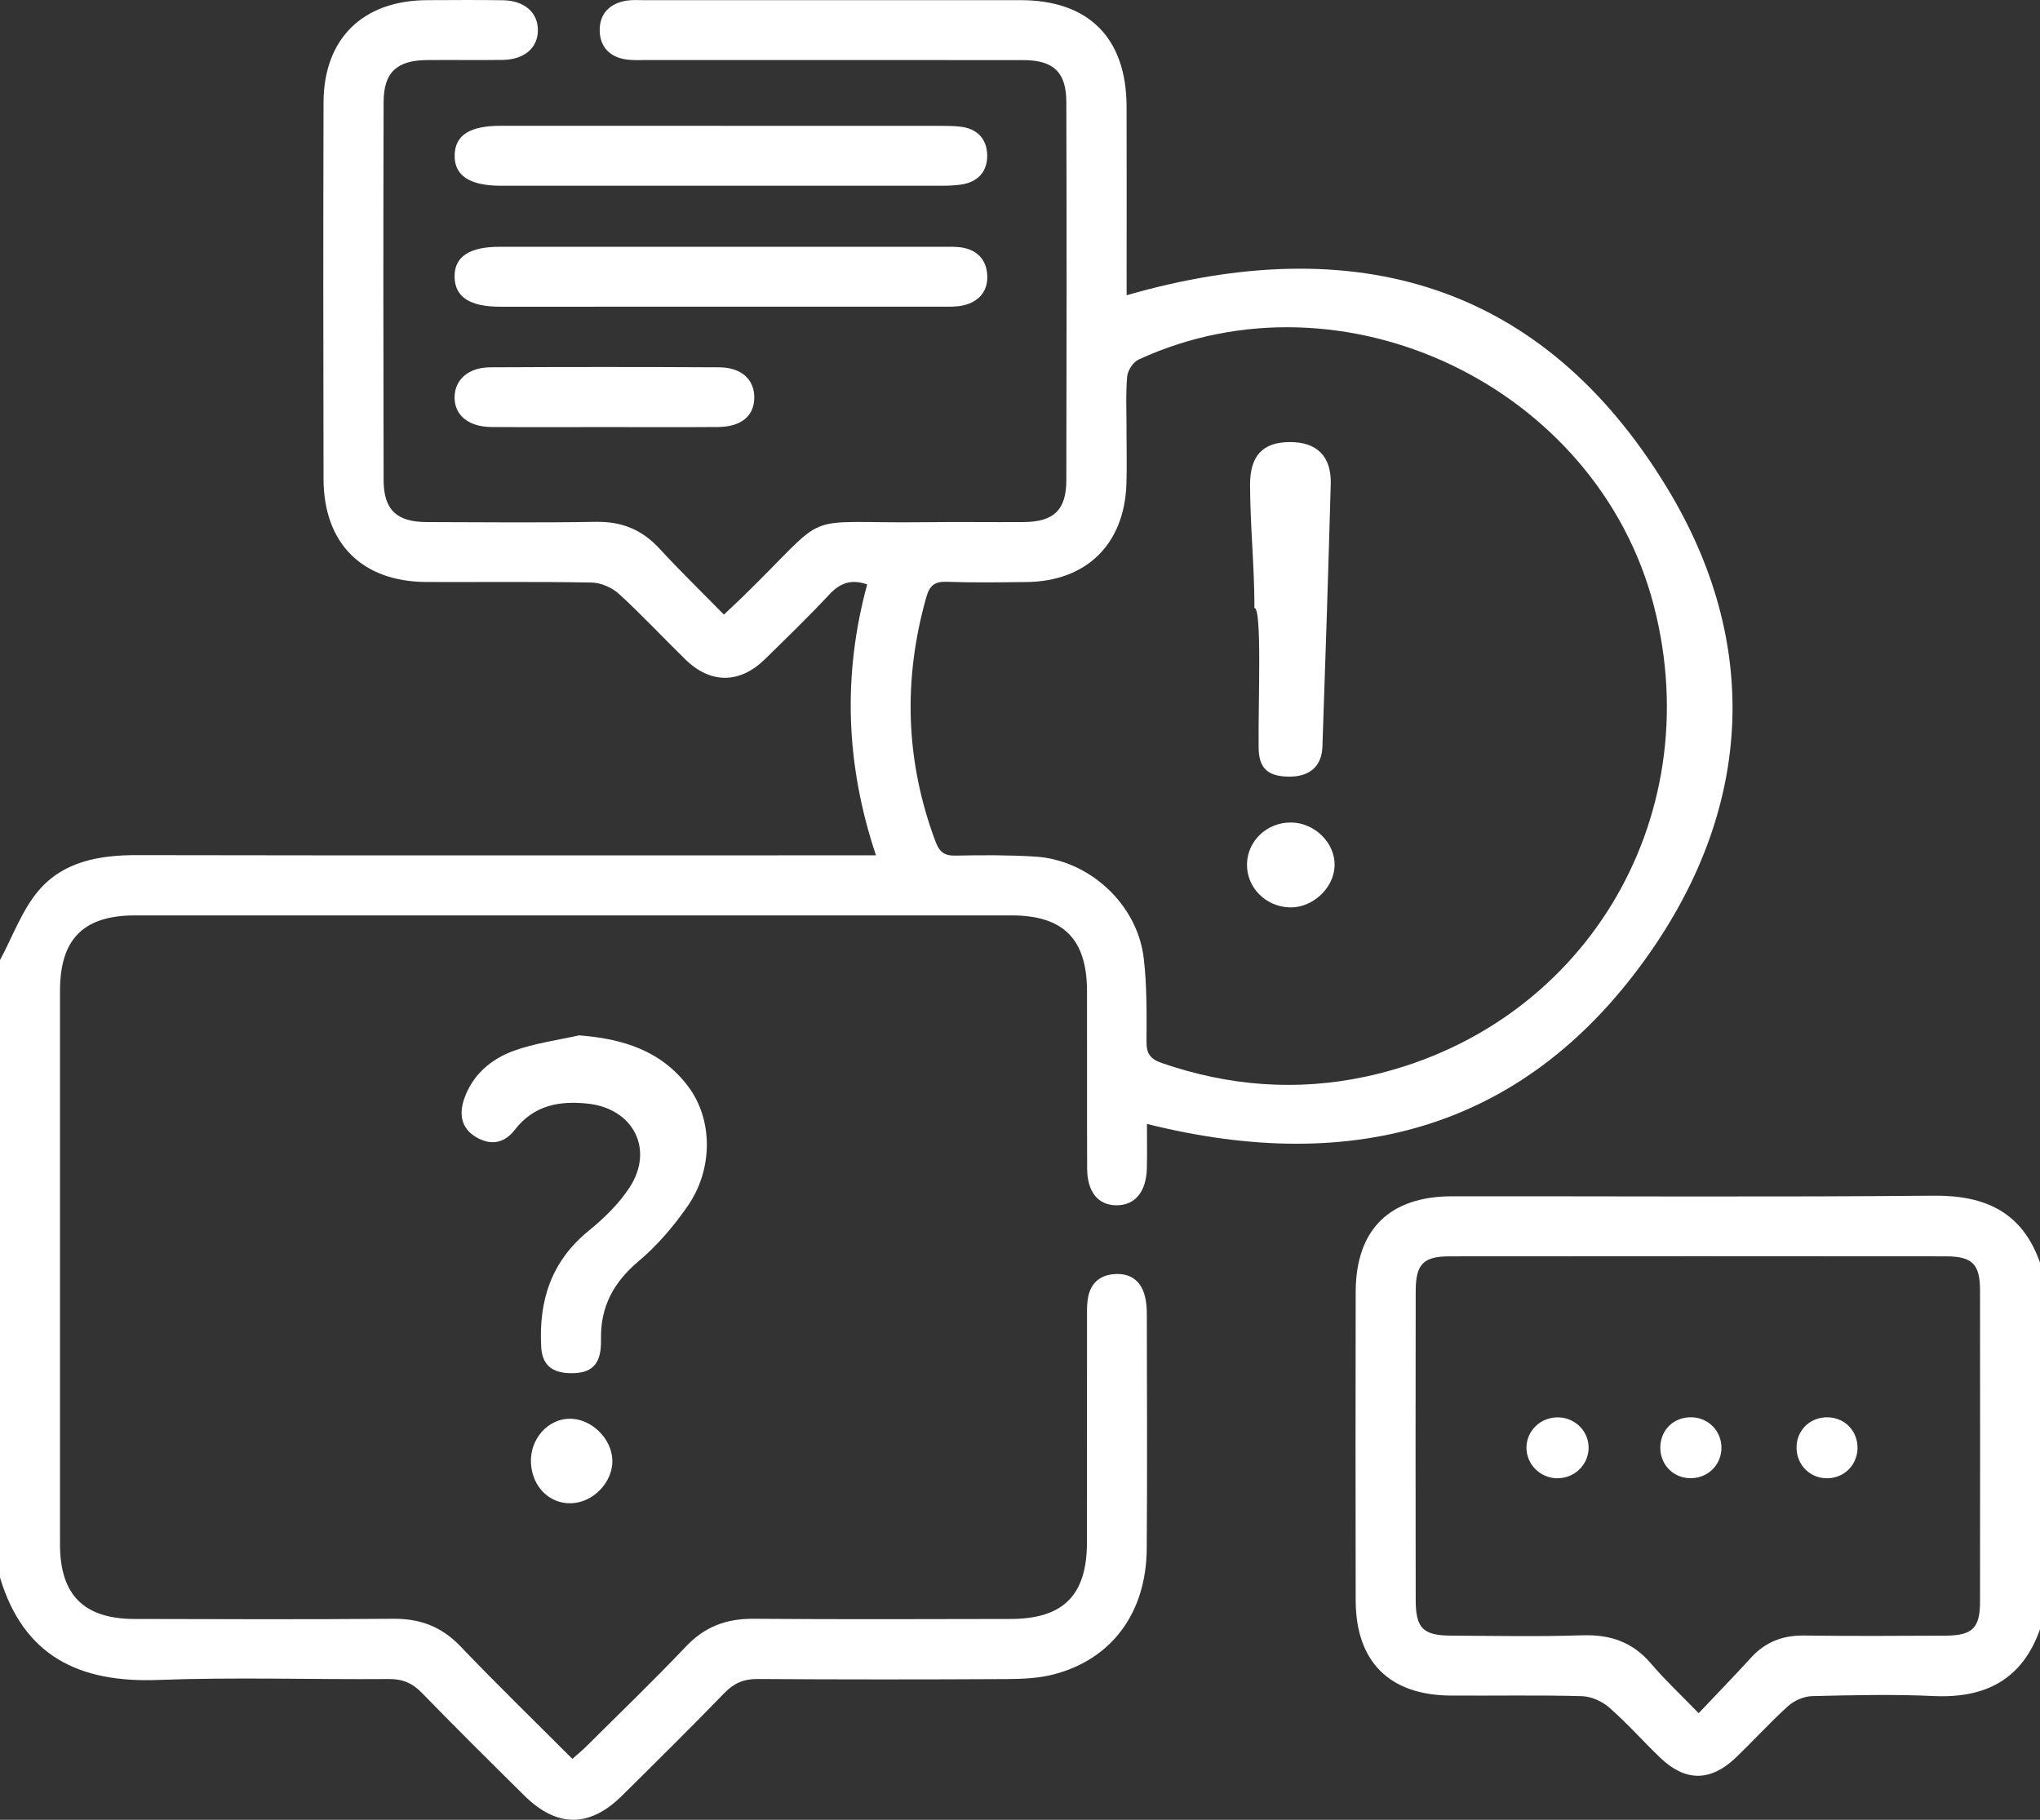
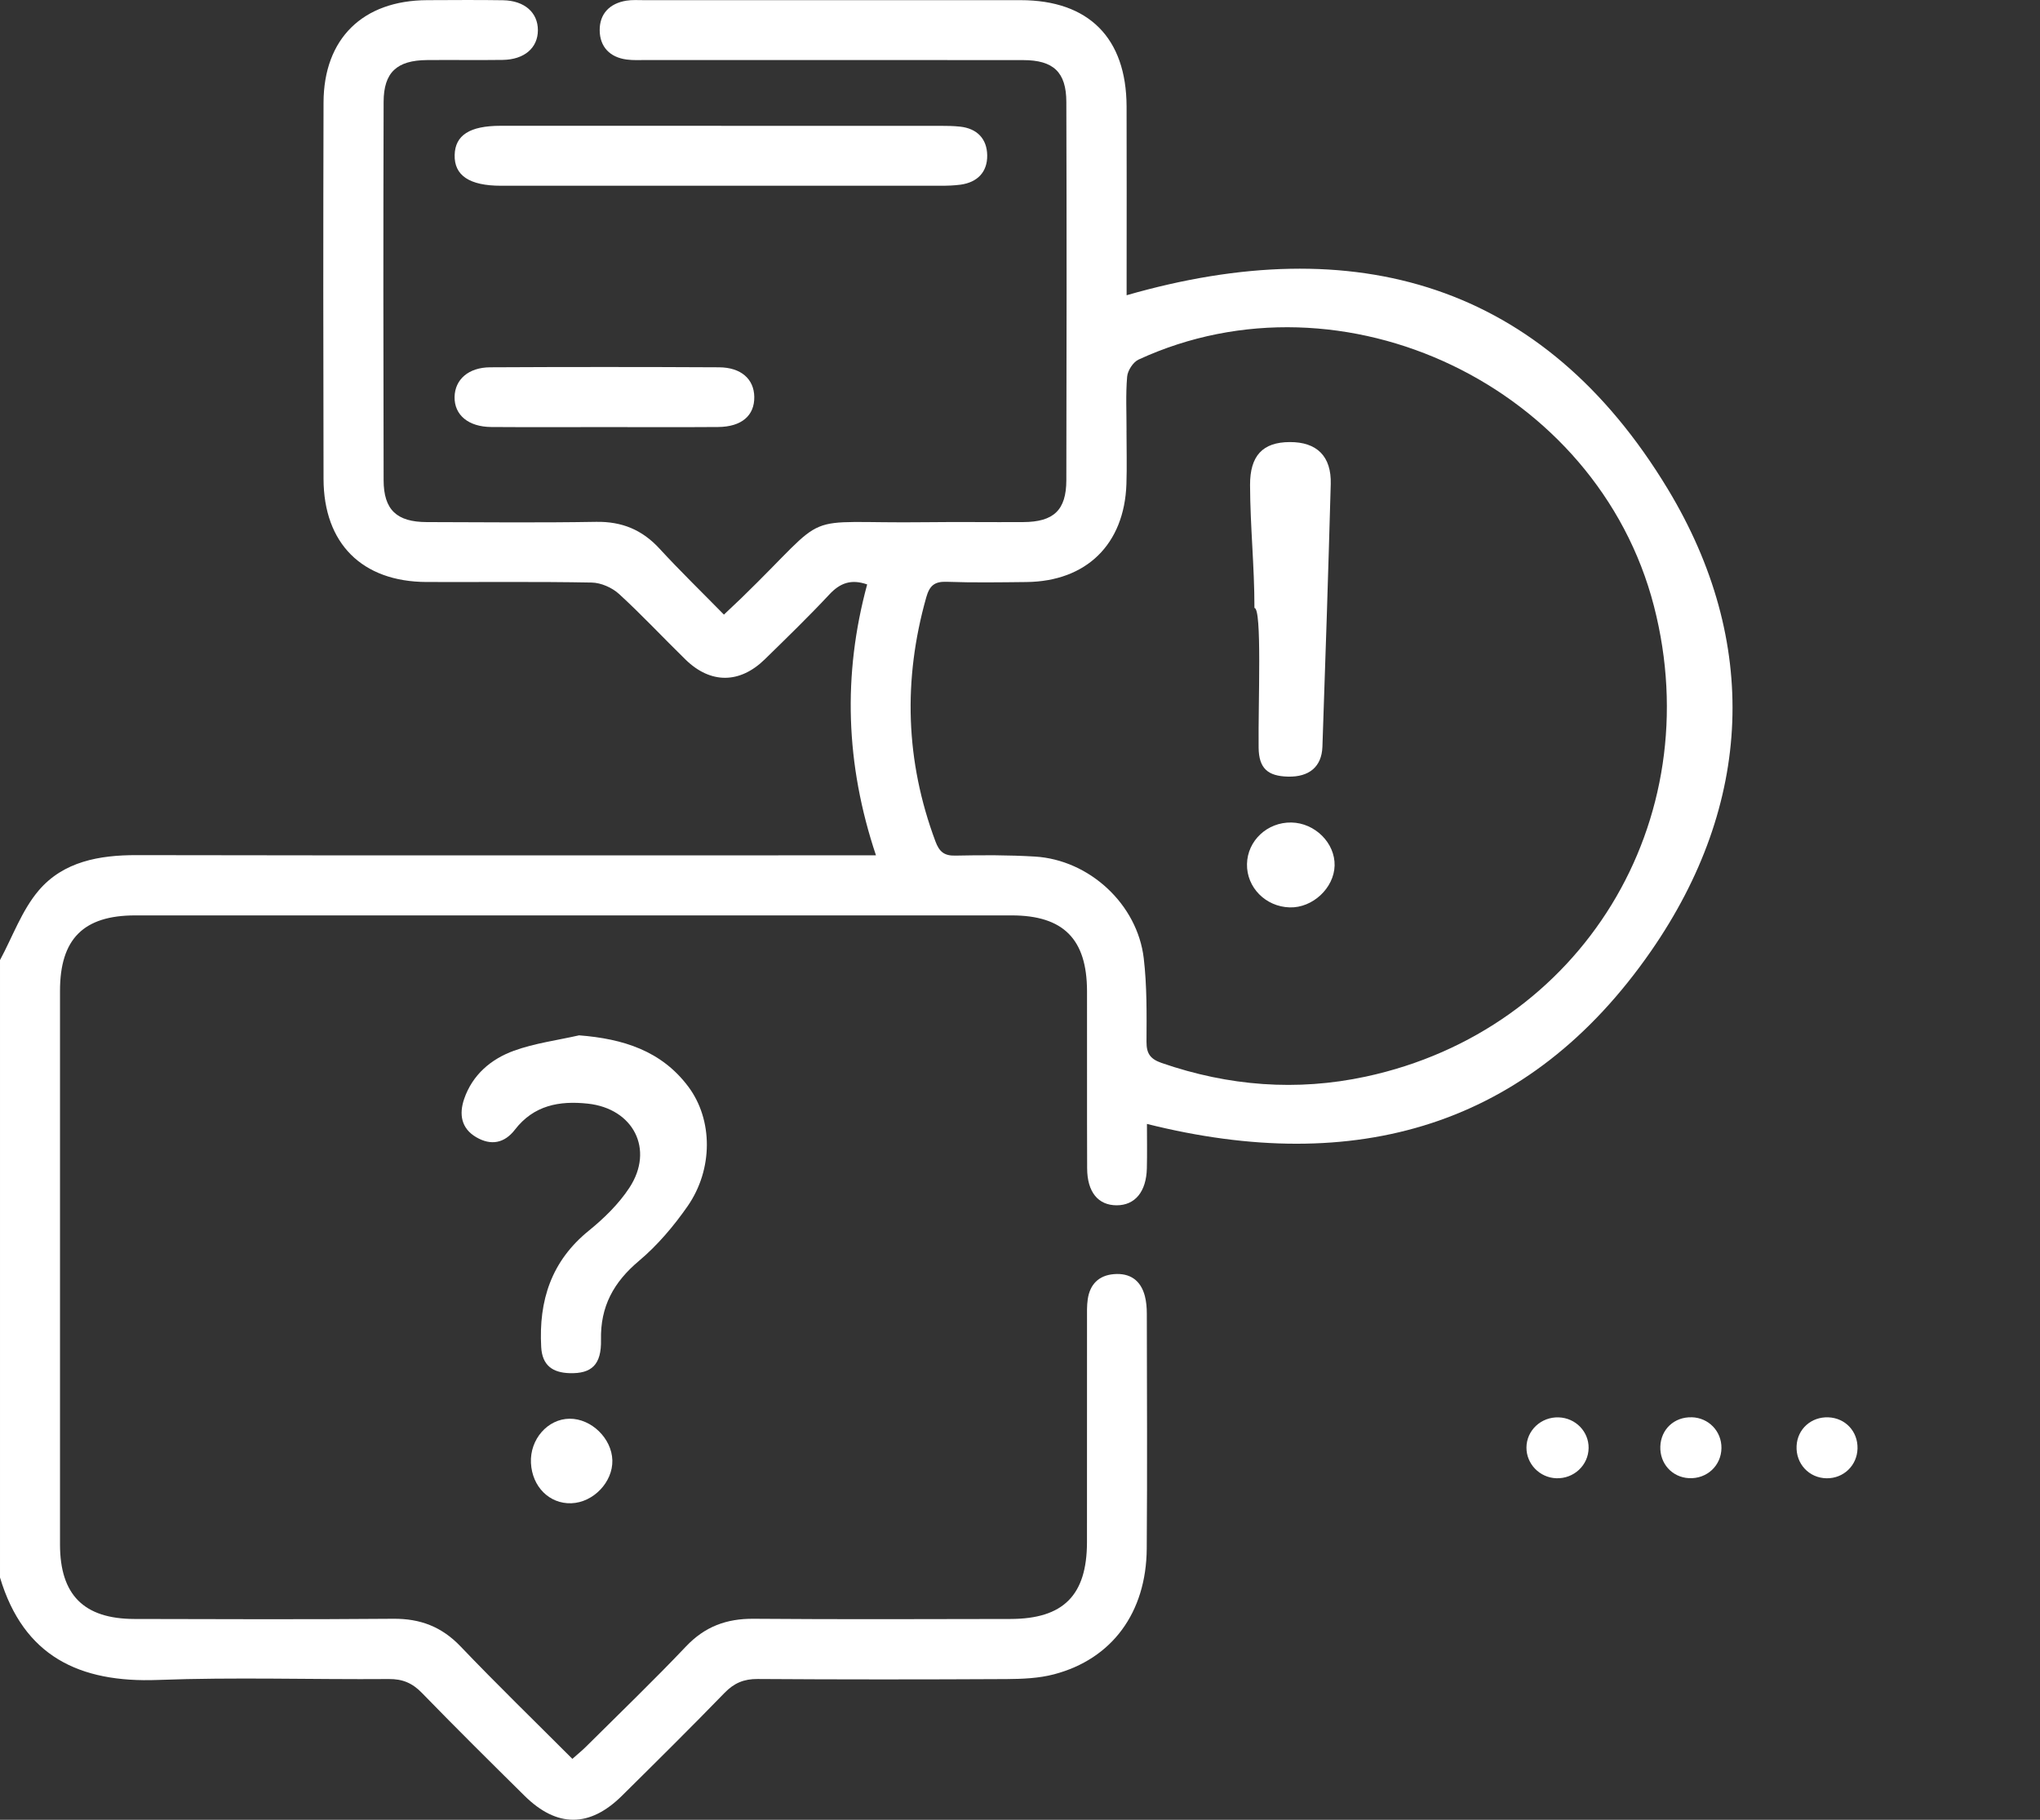
<svg xmlns="http://www.w3.org/2000/svg" id="Layer_1" viewBox="0 0 512 456.86">
  <rect x="0" y="0" width="512" height="456.86" fill="#333333" stroke="none" />
  <defs>
    <style>
      .cls-1 {
        fill: #fff;
      }
    </style>
  </defs>
  <path class="cls-1" d="M0,241.03c3.18-5.9,5.49-12.53,9.74-17.51,6.17-7.22,15.15-8.86,24.55-8.84,59.66.11,119.32.05,178.98.05h6.58c-7.65-22.88-8.36-45.34-2.21-68.01-3.98-1.39-6.78-.39-9.48,2.51-5.23,5.6-10.74,10.94-16.22,16.3-6.29,6.14-13.59,6.18-19.86.08-5.61-5.47-10.95-11.22-16.72-16.5-1.74-1.59-4.51-2.81-6.84-2.86-13.83-.26-27.66-.09-41.49-.14-16.14-.07-25.79-9.65-25.83-25.87-.08-31.5-.09-62.99,0-94.49C81.24,9.68,91.07.1,107.23.04c6.33-.02,12.67-.08,19,.02,5.41.09,8.78,3.09,8.77,7.53-.01,4.43-3.39,7.37-8.82,7.45-6.33.09-12.67-.02-19,.04-7.56.06-10.88,3.08-10.9,10.49-.09,31.66-.08,63.33,0,94.99.02,7.44,3.3,10.49,10.83,10.51,14.16.04,28.33.18,42.49-.06,6.47-.11,11.56,1.98,15.92,6.72,5.16,5.61,10.64,10.93,16.17,16.57,1.78-1.69,3.1-2.91,4.39-4.16,23.43-22.76,13.25-18.63,46.25-19.04,8.16-.1,16.33.02,24.5-.03,7.6-.04,10.78-2.97,10.8-10.5.08-31.66.09-63.33,0-94.99-.02-7.49-3.26-10.49-10.85-10.49-31.5-.04-62.99-.01-94.49-.02-1.67,0-3.35.1-4.99-.12-4.24-.55-6.75-3.2-6.79-7.33-.04-4.15,2.5-6.77,6.68-7.45,1.47-.24,2.99-.13,4.49-.13,31.5,0,62.99-.02,94.49,0,17.07.01,26.52,9.48,26.58,26.67.05,14,.01,28,.01,42,0,1.8,0,3.61,0,5.41,57.34-16.51,104.56-3.1,135.83,48.66,23.19,38.39,21.33,79.11-4.2,115.97-30.69,44.3-74.28,56.51-126.53,43.41,0,3.69.07,7.42-.02,11.14-.14,5.88-2.97,9.29-7.57,9.29-4.65,0-7.4-3.31-7.42-9.29-.06-14.83,0-29.66-.03-44.5-.03-13.04-5.92-18.98-18.9-18.99-73.33-.02-146.65-.02-219.98,0-13,0-18.88,5.93-18.88,18.94-.01,46.33-.01,92.66,0,138.98,0,12.65,5.97,18.68,18.66,18.71,21.66.06,43.33.13,64.99-.05,6.77-.06,12.17,2,16.9,6.96,9.08,9.51,18.52,18.67,28.04,28.21,1.32-1.17,2.46-2.09,3.49-3.12,8.39-8.35,16.92-16.55,25.06-25.13,4.73-4.98,10.16-6.97,16.92-6.92,21.5.17,42.99.09,64.49.05,13.28-.02,19.18-5.95,19.2-19.26.02-18.66,0-37.33.01-55.99,0-1.66-.06-3.35.18-4.99.54-3.76,2.76-6.02,6.58-6.33,4.03-.33,6.73,1.56,7.76,5.5.37,1.43.49,2.96.49,4.44.03,19.66.13,39.33-.02,58.99-.12,16.05-8.72,27.72-23.3,31.54-3.8,1-7.9,1.16-11.87,1.19-20.83.11-41.66.12-62.49-.02-3.45-.02-5.9,1.01-8.3,3.48-8.47,8.73-17.12,17.29-25.77,25.85-8.1,8.01-16.31,8.01-24.42,0-8.65-8.55-17.3-17.12-25.77-25.84-2.39-2.46-4.83-3.51-8.29-3.48-19.33.15-38.68-.5-57.99.23-19.67.74-33.69-5.93-39.61-25.72,0-51.67,0-103.33,0-155ZM282.73,108.05c0,4.5.13,9-.02,13.5-.53,15.11-10.05,24.41-25.1,24.57-6.66.07-13.33.18-19.99-.06-3.09-.11-4.32.97-5.15,3.91-5.84,20.7-5.23,41.08,2.31,61.27.96,2.56,2.16,3.63,5,3.56,6.66-.14,13.34-.16,19.98.24,13.65.83,25.71,11.97,27.3,25.55.81,6.92.73,13.96.69,20.94-.02,3.02,1,4.35,3.81,5.33,16.77,5.8,33.87,7.14,51.18,3.43,54.19-11.62,86.27-64.09,72.38-118.08-14.17-55.09-77.93-85.67-129.36-61.94-1.37.63-2.74,2.76-2.87,4.3-.38,4.47-.14,8.99-.15,13.48Z" />
-   <path class="cls-1" d="M512,409.03c-4.48,12.66-13.72,17.36-26.73,16.76-10.14-.47-20.32-.23-30.47.02-2.06.05-4.49,1.12-6.03,2.51-4.57,4.12-8.7,8.72-13.16,12.97-6.31,6.02-12.62,6.02-18.89.02-4.33-4.14-8.31-8.67-12.81-12.61-1.79-1.57-4.52-2.81-6.86-2.88-10.98-.3-21.98-.08-32.97-.15-15.37-.1-23.8-8.51-23.83-23.87-.06-25.81-.05-51.63,0-77.44.03-15.64,8.44-24.01,24.17-24.03,40.3-.04,80.61.22,120.91-.15,13-.12,22.24,4.16,26.68,16.84v92ZM426.33,430.1c4.74-5.02,9.02-9.42,13.15-13.95,3.61-3.96,7.97-5.62,13.32-5.55,11.83.15,23.65.09,35.48.03,6.8-.04,8.67-1.91,8.67-8.61.03-25.99.02-51.97,0-77.96,0-6.71-1.88-8.65-8.63-8.66-41.48-.04-82.96-.04-124.44,0-6.68,0-8.55,1.96-8.57,8.77-.04,25.82-.04,51.64,0,77.46,0,7.12,1.82,8.95,8.84,8.99,10.99.06,22,.28,32.98-.08,7-.23,12.61,1.67,17.22,7.08,3.53,4.15,7.54,7.89,11.98,12.47Z" />
  <path class="cls-1" d="M145.35,259.92c11.02.86,20.65,3.86,27.4,12.88,6.21,8.3,6.27,20.73-.18,30.02-3.48,5-7.56,9.82-12.21,13.73-6.35,5.34-9.7,11.44-9.52,19.8.13,6.24-2.33,8.55-7.9,8.38-4.22-.13-6.86-1.92-7.11-6.57-.64-11.66,2.53-21.56,11.95-29.2,3.82-3.1,7.52-6.71,10.2-10.8,6.29-9.61.99-19.85-10.43-21.09-7.18-.78-13.59.41-18.32,6.54-2.63,3.41-6,4.05-9.71,1.88-3.83-2.24-4.31-5.84-3.03-9.59,2.08-6.08,6.76-10.04,12.51-12.12,5.23-1.89,10.88-2.62,16.34-3.86Z" />
-   <path class="cls-1" d="M181.23,61.96c18.48,0,36.96,0,55.45,0,1.5,0,3.01-.07,4.49.14,4,.56,6.4,3.04,6.61,6.96.22,3.96-2.02,6.64-5.89,7.58-1.75.42-3.63.35-5.46.35-36.96.02-73.93.02-110.89.01-7.63,0-11.34-2.42-11.45-7.44-.11-5.04,3.63-7.6,11.19-7.6,18.65,0,37.3,0,55.95,0Z" />
  <path class="cls-1" d="M181.04,31.59c18.31,0,36.62,0,54.93,0,1.66,0,3.33.02,4.98.2,4.29.46,6.77,3.07,6.82,7.22.05,4.17-2.45,6.77-6.69,7.35-1.64.22-3.31.27-4.97.27-36.79.01-73.57.02-110.36,0-7.94,0-11.78-2.58-11.64-7.74.13-4.96,3.79-7.3,11.5-7.31,18.48-.01,36.95,0,55.43,0Z" />
  <path class="cls-1" d="M151.76,107.22c-9.49,0-18.98.05-28.46-.02-5.76-.04-9.29-3.03-9.21-7.54.08-4.37,3.47-7.42,8.94-7.45,19.14-.1,38.28-.1,57.43,0,5.55.03,8.78,2.96,8.85,7.42.07,4.71-3.18,7.52-9.08,7.57-9.49.07-18.98.02-28.46.02Z" />
  <path class="cls-1" d="M153.69,366.61c.14,5.46-4.77,10.6-10.31,10.78-5.49.18-9.82-4.14-10.12-10.11-.3-5.93,4.19-11.07,9.7-11.11,5.46-.04,10.58,4.94,10.73,10.43Z" />
  <path class="cls-1" d="M314.84,152.63c0-10.66-1.06-20.23-1.1-30.88-.02-7.3,3.13-10.75,9.97-10.77,6.8-.03,10.48,3.57,10.28,10.56-.61,21.98-1.32,43.96-2.09,65.94-.18,5.03-3.34,7.61-8.62,7.49-5.12-.12-7.33-2.09-7.39-7.28-.13-11.32.89-35.06-1.06-35.06Z" />
  <path class="cls-1" d="M334.96,217.31c-.14,5.63-5.52,10.65-11.25,10.49-6.06-.16-10.85-5.01-10.74-10.88.11-5.87,5.1-10.54,11.15-10.43,5.92.11,10.98,5.15,10.84,10.82Z" />
  <path class="cls-1" d="M398.71,363.52c-.05,4.33-3.71,7.75-8.12,7.59-4.17-.15-7.51-3.6-7.48-7.72.03-4.3,3.69-7.72,8.11-7.56,4.22.15,7.54,3.56,7.49,7.69Z" />
  <path class="cls-1" d="M424.56,355.8c4.25.1,7.54,3.5,7.49,7.73-.05,4.44-3.67,7.79-8.16,7.56-4.24-.22-7.34-3.67-7.18-7.97.16-4.31,3.5-7.42,7.85-7.31Z" />
  <path class="cls-1" d="M466.2,363.67c-.11,4.24-3.5,7.5-7.74,7.45-4.43-.05-7.78-3.66-7.55-8.14.22-4.23,3.67-7.33,7.98-7.16,4.27.17,7.42,3.55,7.31,7.84Z" />
</svg>